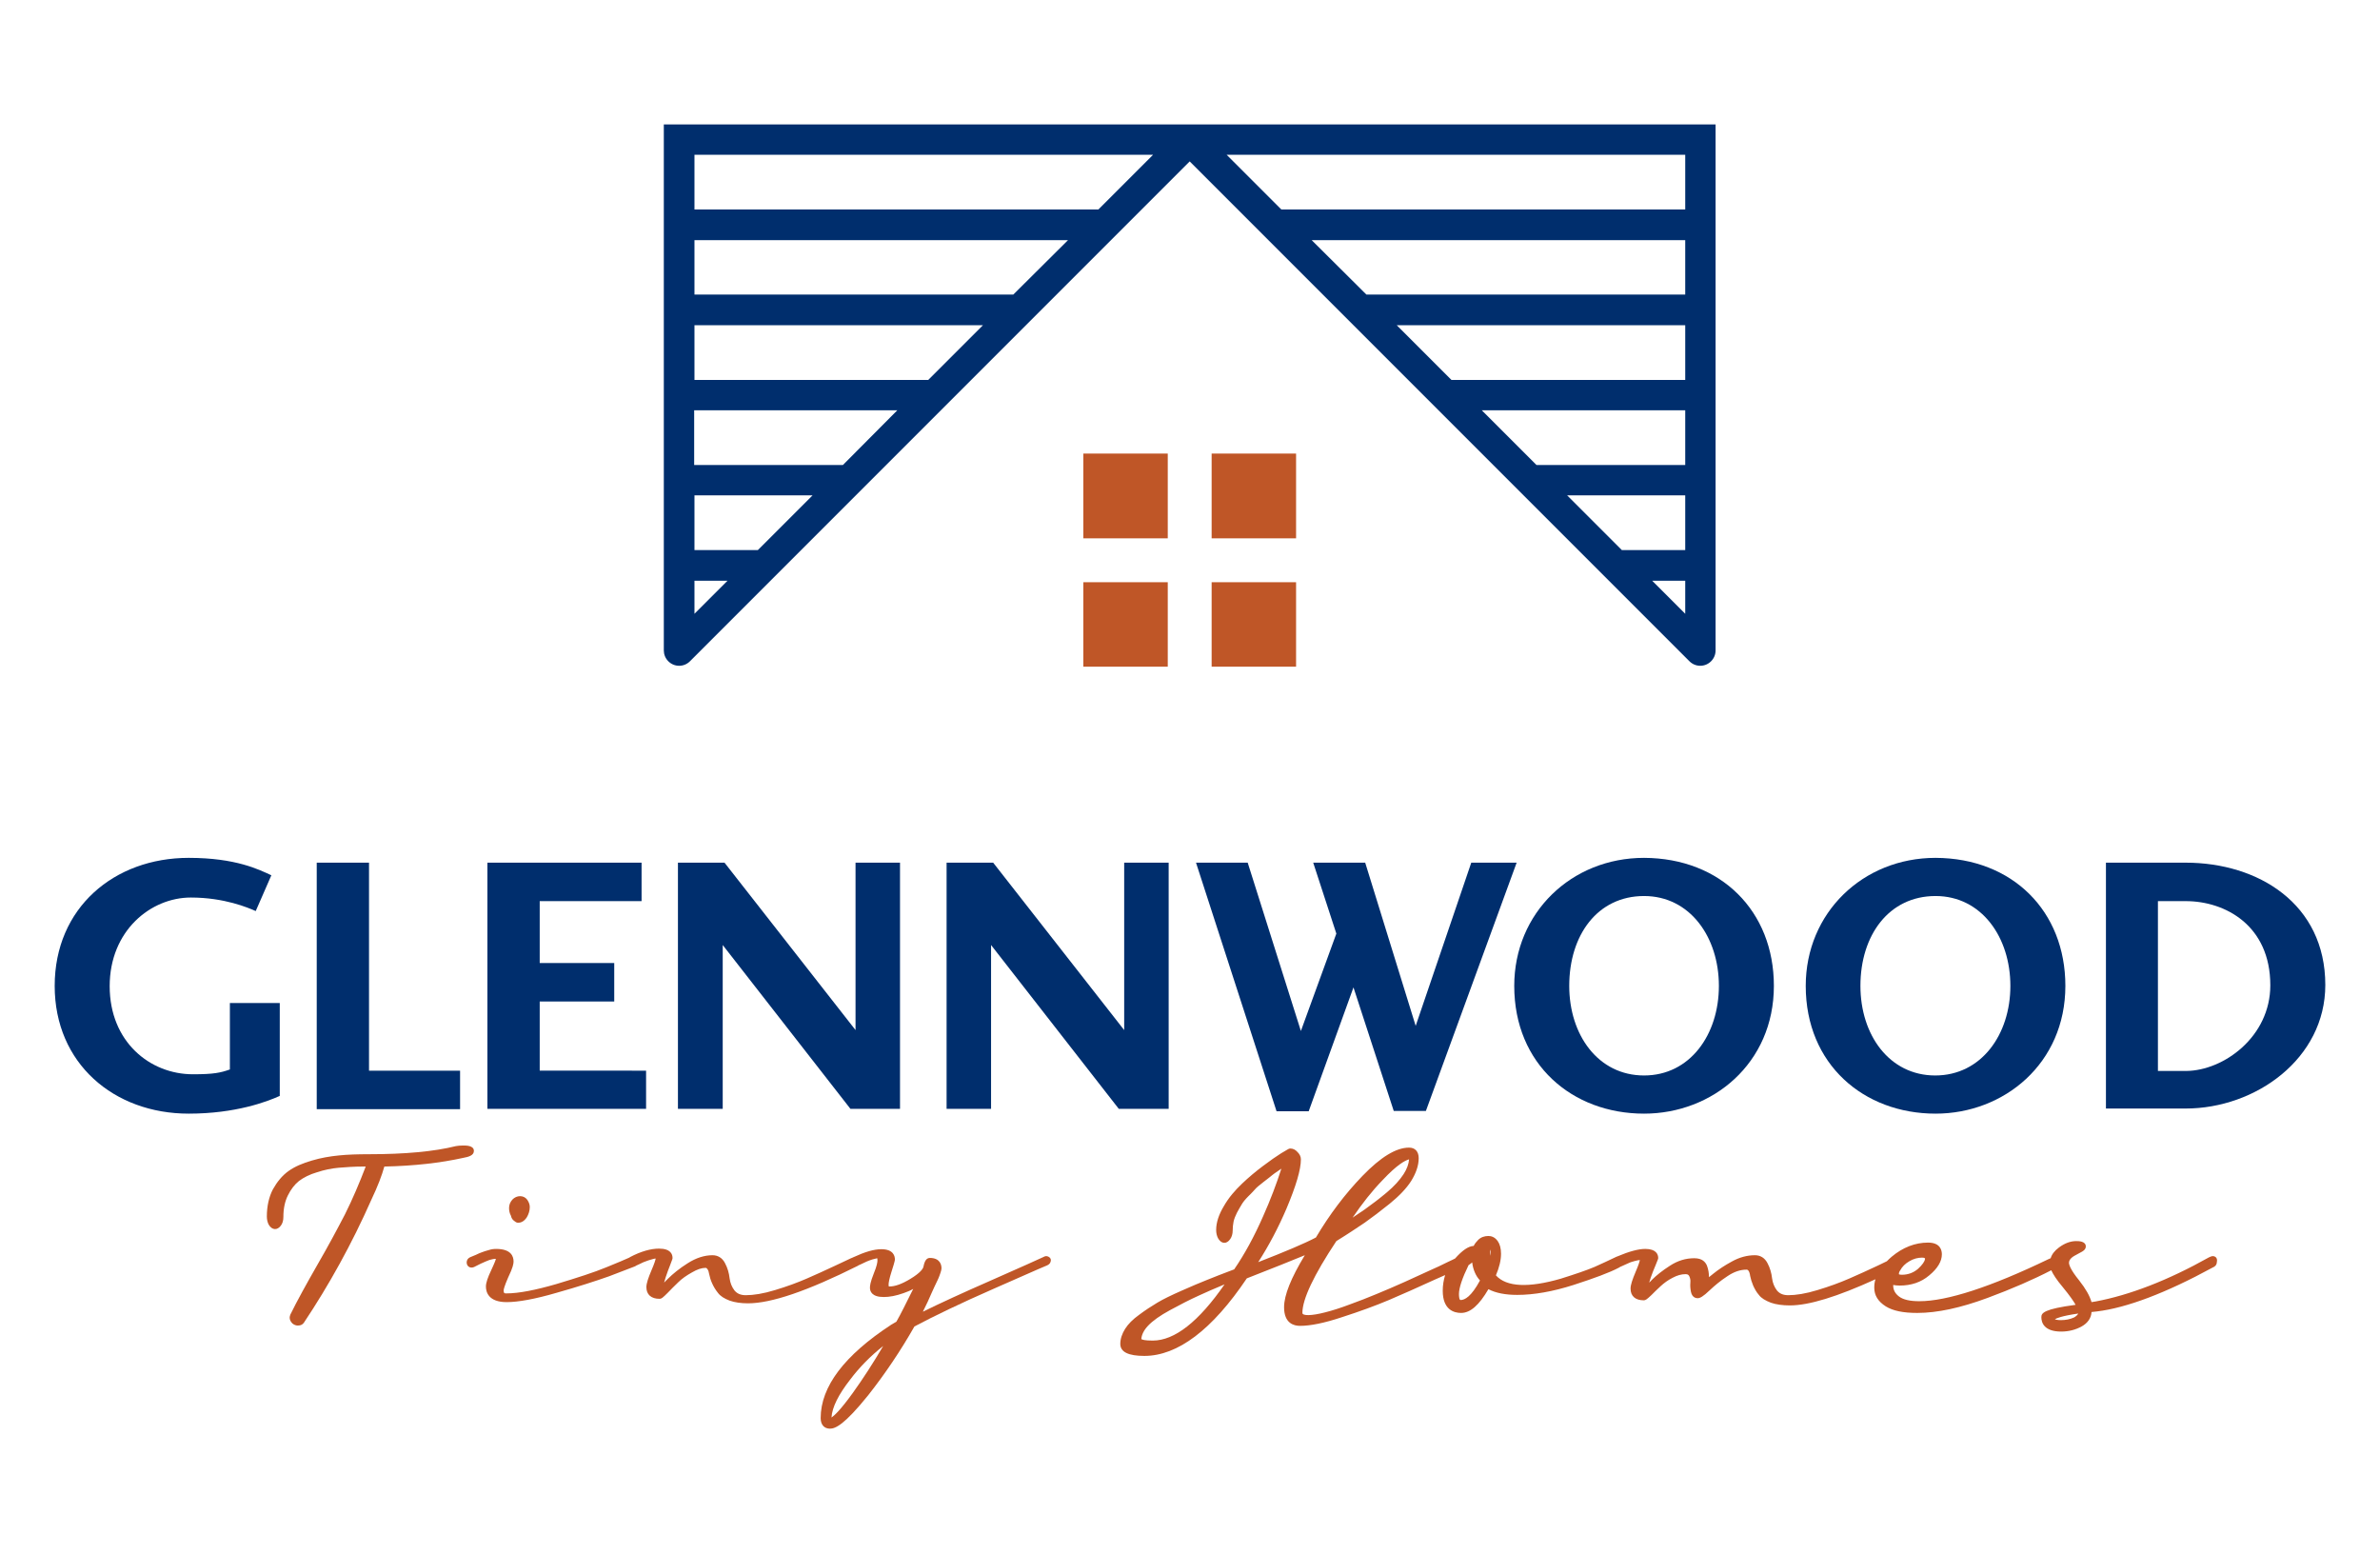
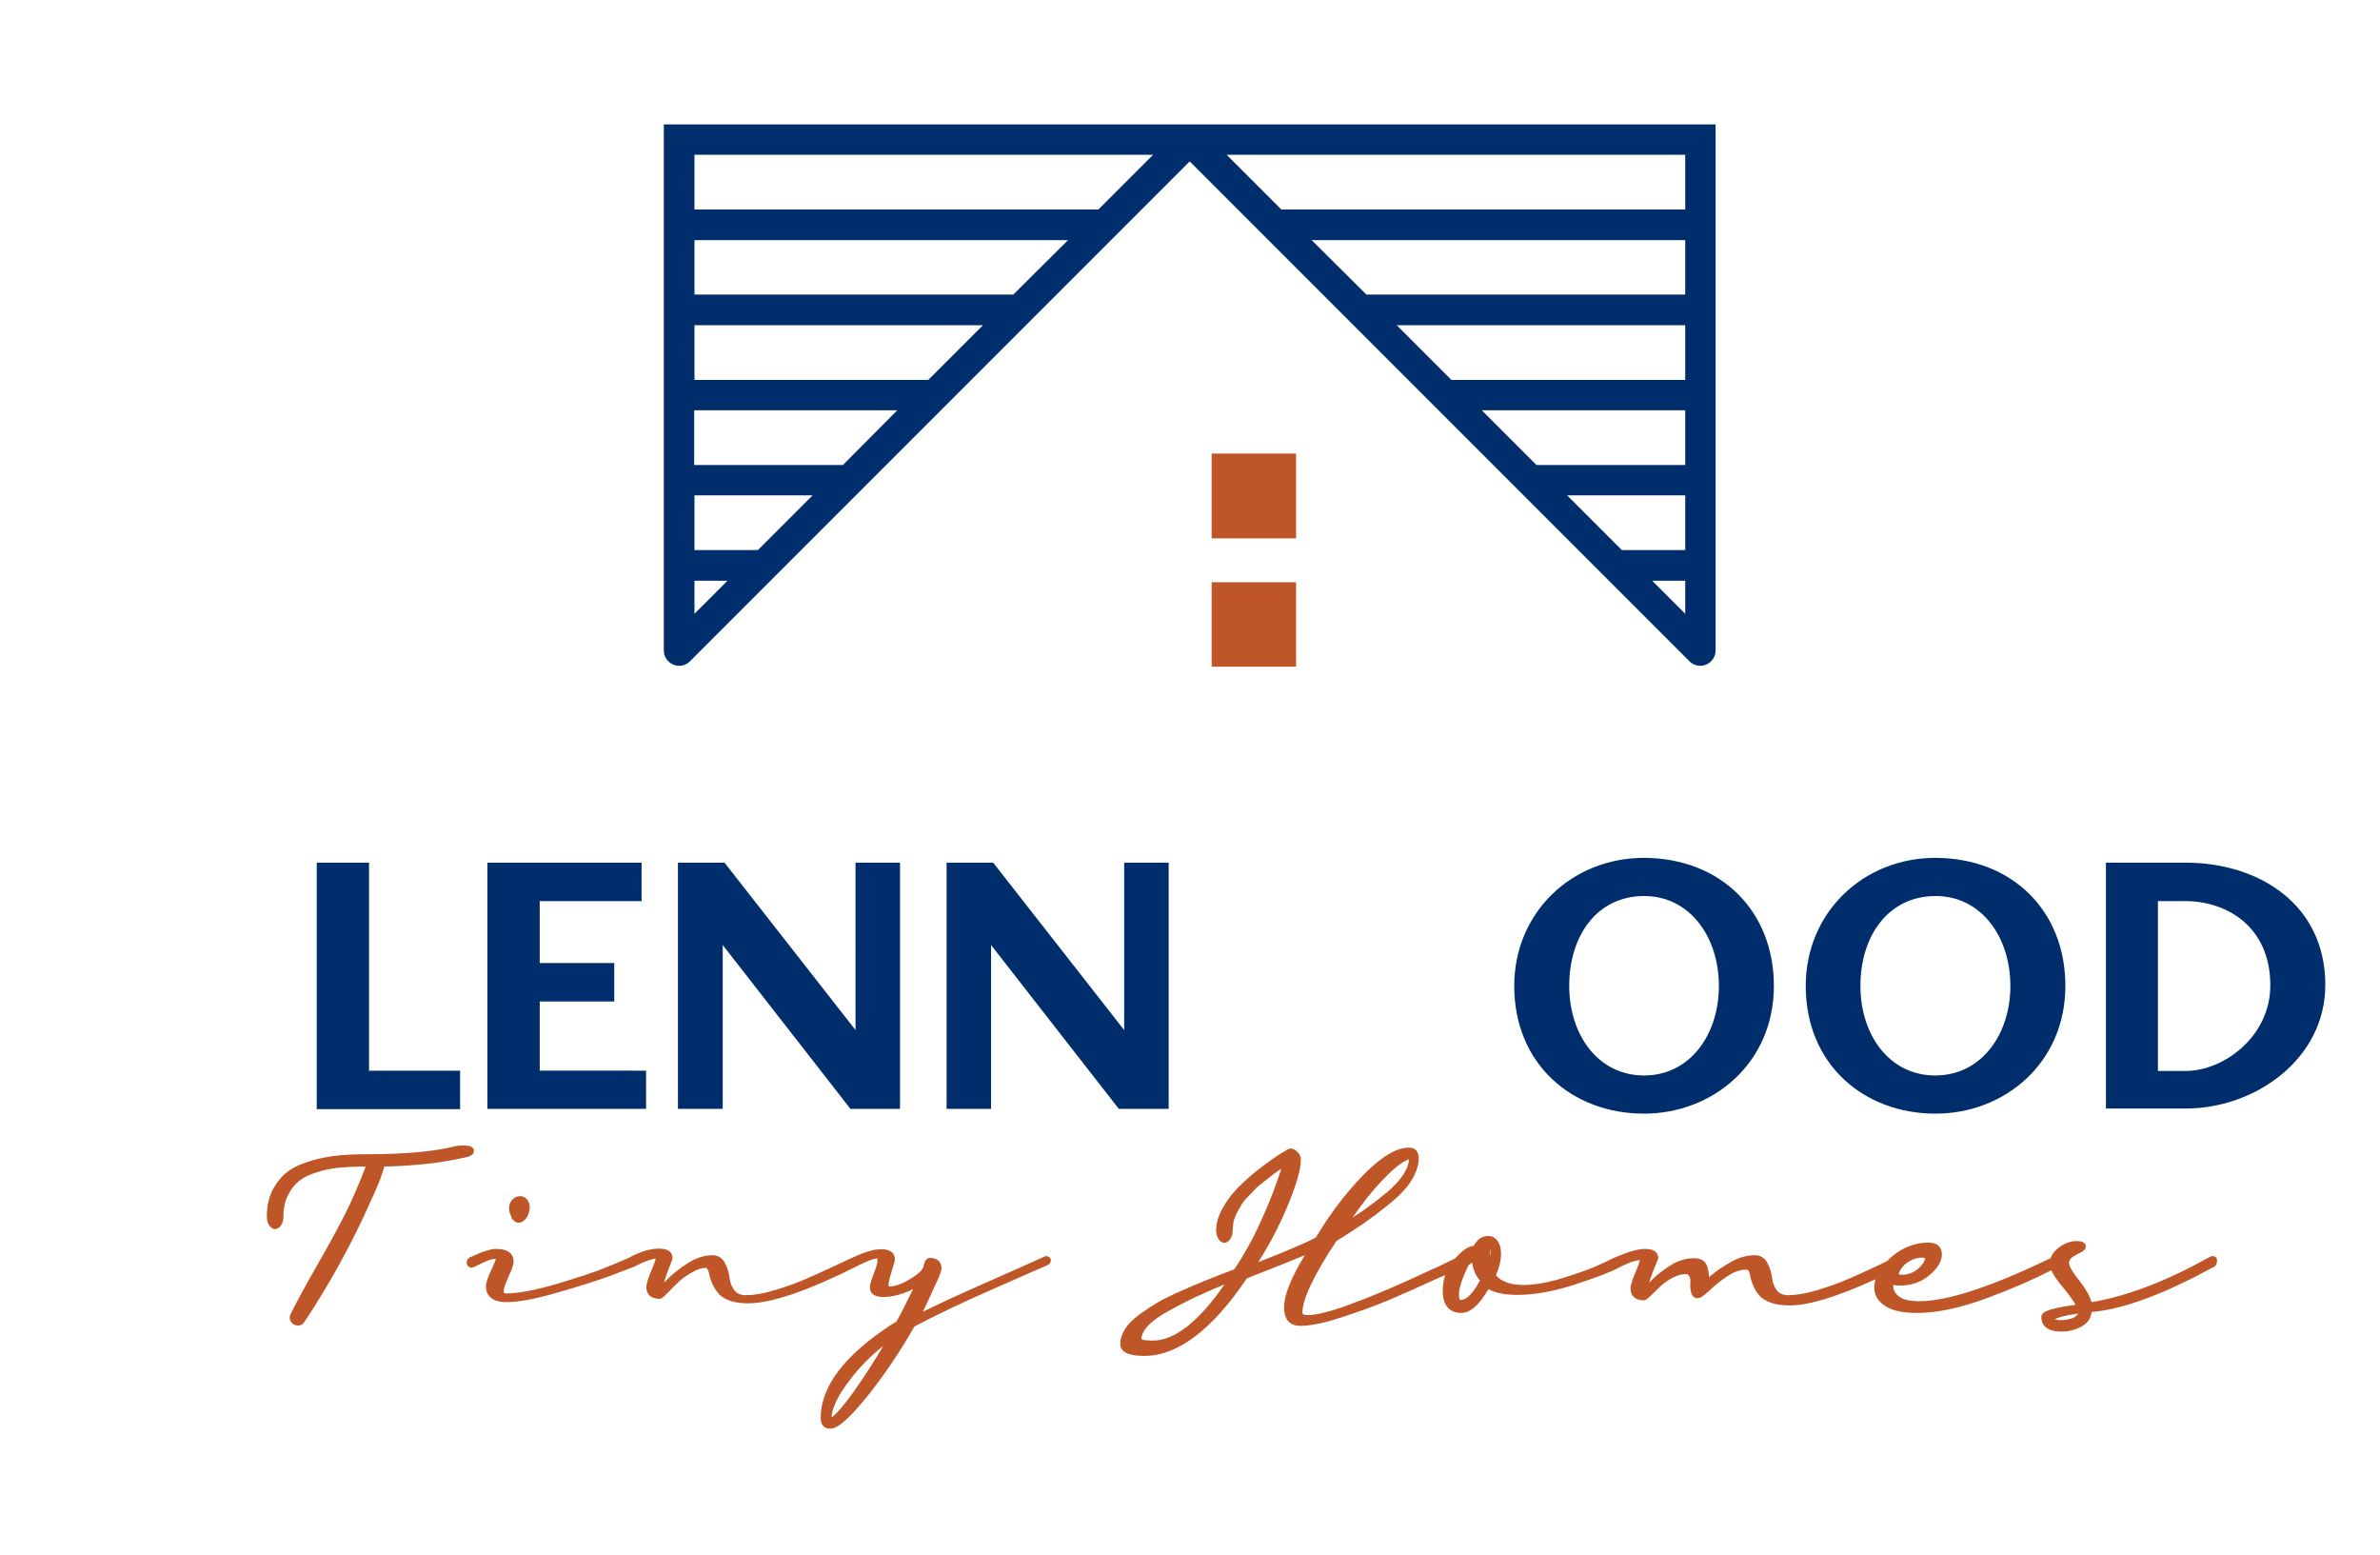
<svg xmlns="http://www.w3.org/2000/svg" version="1.1" x="0px" y="0px" viewBox="0 0 792 517.2" style="enable-background:new 0 0 792 517.2;" xml:space="preserve">
  <style type="text/css">
	.st0{fill:#002E6D;}
	.st1{fill:#BF5627;}
</style>
  <g id="Layer_1">
</g>
  <g id="Layer_2">
    <g>
      <g>
        <g>
          <path class="st0" d="M220.9,41.4v175c0,1.3,0.5,2.6,1.5,3.6c2,2,5.2,2,7.2,0l28.3-28.3c0,0,0,0,0,0l28.3-28.3c0,0,0,0,0,0l85-85      c0,0,0,0,0,0l24.7-24.7l109.7,109.7c0,0,0,0,0,0l56.6,56.6c1,1,2.3,1.5,3.6,1.5c1.3,0,2.6-0.5,3.6-1.5c1-1,1.5-2.3,1.5-3.6v-175      H220.9z M436.5,79.9h124.3V98H454.7L436.5,79.9z M560.8,108.2v18.2H483l-18.2-18.2H560.8z M560.8,136.5v18.2h-49.5l-18.2-18.2      H560.8z M560.8,164.8V183h-21.1l-18.2-18.2H560.8z M560.8,193.2v11l-11-11H560.8z M560.8,69.7H426.4l-18.2-18.2h152.6V69.7z       M383.7,51.5l-18.2,18.2H231.1V51.5H383.7z M337.2,98H231.1V79.9h124.3L337.2,98z M308.9,126.4h-77.8v-18.2h96L308.9,126.4z       M280.5,154.7h-49.5v-18.2h67.6L280.5,154.7z M252.2,183h-21.1v-18.2h39.3L252.2,183z M231.1,193.2h11l-11,11V193.2z" />
-           <rect x="360.5" y="150.9" class="st1" width="28.1" height="28.2" />
-           <rect x="360.5" y="193.7" class="st1" width="28.1" height="28.1" />
          <rect x="403.2" y="150.9" class="st1" width="28.1" height="28.2" />
          <rect x="403.2" y="193.7" class="st1" width="28.1" height="28.1" />
        </g>
      </g>
      <g>
-         <path class="st0" d="M62.8,370.5c-24.9,0-44.6-16.7-44.6-42.5c0-26,19.8-42.6,44.6-42.6c15.7,0,23.4,3.9,27.5,5.8l-5.2,11.9     c-2.5-1.1-10.4-4.5-21.6-4.5c-13.3,0-27,11-27,29.5s13.4,29.3,27.7,29.3c6.9,0,9.2-0.5,12.3-1.6v-22.1h16.6v30.9     C88.9,366.5,78.4,370.5,62.8,370.5z" />
        <path class="st0" d="M122.8,356.2h30.3v12.8h-47.7V287h17.4V356.2z" />
-         <path class="st0" d="M215,368.9h-52.8V287h51.3v12.8h-33.9v20.6h24.8v12.8h-24.8v23H215V368.9z" />
+         <path class="st0" d="M215,368.9h-52.8V287h51.3v12.8h-33.9v20.6h24.8v12.8h-24.8v23H215V368.9" />
        <path class="st0" d="M299.5,287v81.9H283l-42.5-54.5v54.5h-14.9V287h15.5l43.6,55.7V287H299.5z" />
        <path class="st0" d="M388.9,287v81.9h-16.6l-42.5-54.5v54.5H315V287h15.5l43.6,55.7V287H388.9z" />
-         <path class="st0" d="M435.5,369.7h-10.7L398,287h17.2l17.7,56l11.8-32.4L437,287h17.3l16.8,54.3l18.5-54.3h15.1l-30.2,82.6h-10.7     l-13.4-41.1L435.5,369.7z" />
        <path class="st0" d="M590.3,328c0,25.8-20.4,42.5-43.2,42.5c-23.9,0-43.2-16.4-43.2-42.5c0-24.3,19-42.6,43.2-42.6     C572.7,285.5,590.3,303.1,590.3,328z M522.2,328c0,16.3,9.6,29.8,24.9,29.8S572,344.2,572,328s-9.6-29.9-24.9-29.9     C531.6,298.1,522.2,311.1,522.2,328z" />
        <path class="st0" d="M687.3,328c0,25.8-20.4,42.5-43.2,42.5c-23.9,0-43.2-16.4-43.2-42.5c0-24.3,19-42.6,43.2-42.6     C669.7,285.5,687.3,303.1,687.3,328z M619.1,328c0,16.3,9.6,29.8,24.9,29.8S669,344.2,669,328s-9.6-29.9-24.9-29.9     C628.6,298.1,619.1,311.1,619.1,328z" />
        <path class="st0" d="M700.8,287h26.5c24.2,0,46.5,13.7,46.5,40.7c0,24.5-23.2,41.1-46.5,41.1h-26.5V287z M727.5,356.3     c12.5-0.1,28-11.4,28-28.5c0-19.9-15-28-28.1-28h-9.3v56.5H727.5z" />
      </g>
      <g>
        <path class="st1" d="M157.7,382.9c0-1.8-2.5-1.8-3.6-1.8c-1,0-1.8,0.1-2.4,0.2c-7.2,1.8-16.9,2.7-29,2.7c-3.6,0-7,0.1-9.9,0.4     c-3,0.3-6,0.8-9,1.7c-3.1,0.9-5.7,2-7.8,3.5c-2.1,1.5-3.8,3.6-5.2,6.1c-1.3,2.5-2,5.6-2,9c0,1,0.2,1.9,0.6,2.7     c1.1,1.9,2.9,2,4.1,0.3c0.5-0.7,0.8-1.6,0.8-2.8c0-2.8,0.5-5.2,1.5-7.2c1-2,2.2-3.6,3.7-4.8c1.6-1.2,3.6-2.2,6-2.9     c2.4-0.8,4.9-1.3,7.2-1.5c2.4-0.2,5.2-0.4,8.2-0.4h0.8c-2.1,5.5-4.4,10.9-6.9,15.9c-2.6,5-5.7,10.8-9.3,17     c-3.6,6.3-6.6,11.7-8.9,16.4c-0.2,0.6-0.2,0.8-0.2,1c0,0.5,0.2,1.2,0.9,1.9c0.5,0.4,1.1,0.7,1.8,0.7c1.1,0,1.6-0.4,2-0.9     c8.4-12.6,16-26.3,22.5-41c2.1-4.4,3.5-8.1,4.3-11c9.8-0.2,18.7-1.2,26.3-2.9C155.9,384.9,157.7,384.4,157.7,382.9z" />
        <path class="st1" d="M171,406.1c0.4,0.3,0.8,0.7,1.4,0.7c0.8,0,1.9-0.3,2.9-1.8c0.6-1,1-2.2,1-3.4c0-0.9-0.3-1.6-0.8-2.4     c-1.2-1.7-3.6-1.6-5-0.1c-0.7,0.8-1.1,1.7-1.1,2.8c0,0.9,0.2,1.8,0.6,2.5C170.2,405.3,170.6,405.8,171,406.1z" />
        <path class="st1" d="M348.1,417.9c-0.3,0-0.5,0.1-1.1,0.4c-1.2,0.6-7.1,3.2-17.7,7.9c-8.9,3.9-16.3,7.3-22.2,10.2     c1.2-2.4,2.2-4.5,2.9-6.2c0.1-0.2,0.3-0.7,1-2.2c0.6-1.3,1.2-2.4,1.6-3.5c0.6-1.6,0.7-2.2,0.7-2.6c0-1-0.4-3.4-3.9-3.4     c-1.5,0-1.9,2-2.1,2.9c-0.1,0.6-0.9,2-4.4,4.1c-2.8,1.7-5.1,2.5-6.9,2.5c-0.2,0-0.2,0-0.2,0c0,0-0.1-0.1-0.1-0.6     c0-0.6,0.2-1.9,1-4.4c1.1-3.4,1.1-3.8,1.1-4c0-1-0.4-3.4-4.5-3.4c-2.5,0-5.5,0.9-9.4,2.7c-0.1,0-0.1,0.1-0.2,0.1     c-0.6,0.2-1.9,0.9-5.6,2.6c-3.4,1.6-6.7,3.1-9.7,4.4c-3,1.3-6.5,2.6-10.5,3.8c-3.9,1.2-7.2,1.7-9.7,1.7c-1.7,0-2.9-0.5-3.8-1.6     c-0.9-1.2-1.4-2.5-1.6-4c-0.2-1.8-0.7-3.5-1.5-5c-0.9-1.8-2.4-2.7-4.2-2.7c-2.7,0-5.5,0.9-8.3,2.7c-2.7,1.7-4.9,3.5-6.6,5.2     c-0.5,0.5-0.9,0.9-1.2,1.2c0.1-0.4,0.3-1,0.5-1.7c0.5-1.5,1-2.9,1.5-4.1c0.8-2.1,0.8-2.1,0.8-2.4c0-1.2-0.6-3.1-4.5-3.1     c-2.7,0-6,0.9-9.6,2.8c-0.1,0.1-0.2,0.1-0.3,0.2c-1.3,0.6-3.9,1.7-7.6,3.2c-4.1,1.7-9.7,3.5-16.7,5.6c-6.9,2-12.5,3.1-16.6,3.1     c-0.6,0-0.9,0-0.9-1c0-0.3,0.2-1.3,1.5-4.3c1.6-3.3,1.8-4.6,1.8-5.3c0-1.6-0.7-4.2-5.8-4.2c-0.8,0-1.6,0.1-2.5,0.4     c-0.9,0.2-1.6,0.5-2.2,0.7c-0.6,0.2-1.3,0.5-2.1,0.9c-0.9,0.4-1.5,0.6-1.7,0.7c-1.2,0.5-1.3,1.4-1.3,1.8c0,1,0.7,1.7,1.6,1.7     c0.4,0,0.8-0.1,1.3-0.4l1.8-0.9c1.1-0.5,2-0.9,2.8-1.2c0.7-0.2,1.5-0.4,2.1-0.4c0.1,0,0.1,0,0.1,0c0,0.2-0.2,0.9-1.5,3.7     c-1.2,2.5-1.8,4.3-1.8,5.5c0,1.9,0.9,5.2,6.9,5.2c3.8,0,9.4-1,16.6-3.1c7.1-2,13-3.9,17.5-5.5c4.5-1.7,7.3-2.8,8.6-3.3     c0.1,0,0.2-0.1,0.3-0.2l1.1-0.5c0.9-0.5,1.9-0.9,3.1-1.3c1.3-0.4,2-0.6,2.4-0.6c-0.1,0.5-0.4,1.6-1.4,3.9     c-1.1,2.6-1.7,4.4-1.7,5.6c0,2.5,1.6,3.9,4.4,3.9c0.6,0,1-0.3,2.7-2c1-1.1,2.2-2.2,3.5-3.5c1.2-1.2,2.8-2.3,4.6-3.3     c1.7-1,3.2-1.5,4.5-1.5c0.1,0,0.3,0,0.6,0.4c0.3,0.4,0.5,1,0.6,1.7c0.2,1,0.5,2,1,3.1c0.5,1.1,1.1,2.1,1.9,3.1     c0.8,1.1,2.1,1.9,3.9,2.6c1.7,0.6,3.8,0.9,6.1,0.9c7.8,0,19.8-4.1,36.6-12.5c0.1,0,0.1-0.1,0.1-0.1c0.2-0.1,0.5-0.2,0.9-0.4     c0.7-0.3,1.3-0.6,1.9-0.9c0.5-0.2,1.2-0.5,1.9-0.7c0.7-0.2,1.3-0.3,1.6-0.4c0,0,0.1,0.2,0.1,0.7c0,0.6-0.2,1.9-1.2,4.3     c-1.2,3-1.3,4.2-1.3,4.8c0,1.2,0.6,3.1,4.6,3.1c1.9,0,4.1-0.4,6.6-1.3c1.1-0.4,2.2-0.8,3.2-1.4c-2.4,4.8-4.2,8.5-5.6,10.9l-1.7,1     l0,0c-15.6,10.2-23.5,20.6-23.5,31.1c0,2.2,1.2,3.5,3.1,3.5c1.8,0,4.8-1.3,12.7-11.1c5.6-7.1,10.8-14.8,15.4-22.9     c6.4-3.4,15.3-7.7,26.5-12.6c15.2-6.7,17.5-7.7,17.6-7.7c1.2-0.5,1.3-1.4,1.3-1.8C349.7,418.5,348.9,417.9,348.1,417.9z      M293.9,447.8c-3.4,5.8-6.8,11-10.1,15.6c-4.1,5.7-6.2,7.6-7.1,8.2c0.2-3.4,2.3-7.6,6.2-12.6C285.9,455,289.6,451.2,293.9,447.8z     " />
        <path class="st1" d="M736.3,417.9c-0.3,0-0.5,0.1-1.2,0.4c-13.7,7.7-26.5,12.6-37.8,14.7l-1.3,0.2c-0.6-2.1-1.9-4.4-4.1-7.2     c-3-3.7-3.4-5.3-3.4-5.9c0-0.3,0.1-0.6,0.2-0.8c0.3-0.6,0.9-1.1,1.6-1.5c0.9-0.5,1.6-0.9,2.2-1.2c0.4-0.2,1.6-0.8,1.6-1.9     c0-1.8-2.4-1.8-3.2-1.8c-1.9,0-3.8,0.7-5.7,2.1c-1.5,1.1-2.4,2.3-2.8,3.6l-0.7,0.3c-19.3,9.3-33.8,14-43,14     c-3.1,0-5.4-0.5-6.8-1.6c-1.3-1-1.9-2.2-1.9-3.7c0,0,0-0.1,0-0.1c0.6,0.1,1.3,0.2,2.1,0.2c3.9,0,7.2-1.1,9.9-3.4     c2.8-2.3,4.2-4.7,4.2-7c0-1.2-0.4-3.9-4.6-3.9c-4.3,0-8.4,1.6-12.1,4.7c-0.6,0.5-1.1,1-1.6,1.5c-0.8,0.4-1.7,0.8-2.9,1.4     c-3.4,1.6-6.7,3.1-9.7,4.4c-3,1.3-6.5,2.6-10.5,3.8c-3.9,1.2-7.2,1.7-9.7,1.7c-1.7,0-2.9-0.5-3.8-1.6c-0.9-1.2-1.4-2.5-1.6-4     c-0.2-1.8-0.7-3.5-1.5-5c-0.9-1.8-2.4-2.7-4.2-2.7c-2.6,0-5.2,0.7-7.7,2.1c-2.4,1.3-4.5,2.7-6.1,4c-0.6,0.5-1.1,0.9-1.5,1.2     c0,0,0,0,0,0c0-1.3-0.2-2.6-0.7-3.9c-0.5-1.1-1.5-2.4-4.2-2.4c-2.8,0-5.5,0.8-8.1,2.5c-2.5,1.6-4.5,3.2-6,4.7     c-0.4,0.4-0.6,0.7-0.9,0.9c0.1-0.4,0.3-0.9,0.5-1.6c0.5-1.5,1.1-2.9,1.6-4.1c0.9-2.1,0.9-2.3,0.9-2.5c0-1.1-0.6-3-4.3-3     c-2.2,0-5.3,0.8-9.3,2.5c-0.2,0.1-0.4,0.1-0.7,0.3c0,0,0,0,0,0c0,0,0,0,0,0c0,0,0,0,0,0c-2,1-4.3,2-6.9,3.2     c-2.6,1.1-6.4,2.4-11.2,3.9c-10.7,3.1-18.1,2.8-21.6-1.1c1.1-2.6,1.7-5,1.7-7.2c0-1.8-0.4-3.2-1.1-4.2c-1-1.4-2.2-1.7-3.1-1.7     c-1.3,0-2.5,0.4-3.4,1.3c-0.6,0.6-1.1,1.2-1.5,2c-1.8,0.1-3.8,1.5-6.2,4.2c-0.5,0.3-1.3,0.6-2.3,1.1c-2,1-4.1,2-6.4,3l-8.1,3.7     c-3.2,1.4-6.3,2.8-9.3,4c-2.9,1.2-5.9,2.4-9,3.5c-2.9,1.1-5.7,2-8.1,2.6c-4.6,1.2-7.6,1.2-7.6,0.2c0-4.6,3.8-12.6,11.3-23.9     c3.9-2.4,7-4.5,9.4-6.1c2.4-1.7,5.2-3.8,8.3-6.3c3.2-2.6,5.6-5.1,7.2-7.6c1.6-2.6,2.5-5.1,2.5-7.6c0-2.2-1.2-3.5-3.2-3.5     c-4.3,0-9.4,3.1-15.5,9.4c-5.8,6-11,12.9-15.5,20.5c-3.8,2-10.2,4.7-19.2,8.2c3.6-5.6,6.7-11.5,9.4-17.8c3.2-7.6,4.8-13,4.8-16.4     c0-0.9-0.4-1.7-1.1-2.4c-0.7-0.8-1.5-1.2-2.4-1.2c-0.4,0-0.5,0-3.1,1.6c-1.6,1-3.6,2.4-6,4.2c-2.4,1.8-4.8,3.8-7,5.9     c-2.3,2.2-4.4,4.6-6,7.4c-1.7,2.8-2.6,5.5-2.6,8c0,1,0.2,1.9,0.6,2.7c1.1,2,2.9,2.1,4.1,0.3c0.5-0.7,0.8-1.7,0.8-2.8     c0-1,0.1-2,0.3-3c0.2-0.9,0.6-1.9,1.1-2.9c0.6-1.1,1.1-2,1.6-2.8c0.4-0.7,1.1-1.6,2.1-2.6c1.1-1.1,1.9-1.9,2.4-2.5     c0.4-0.5,1.4-1.3,2.8-2.4c1.5-1.1,2.4-1.9,2.8-2.2c0.2-0.2,0.9-0.7,3.1-2.2c0,0,0,0,0,0c-1.6,5-3.6,10.3-6.1,15.9     c-2.9,6.6-6.1,12.5-9.6,17.6c-3.7,1.4-6.8,2.6-9,3.5c-2.3,0.9-5.1,2.1-8.5,3.6c-3.4,1.5-6.1,2.8-8.1,4c-2,1.2-4,2.5-6,4     c-2.1,1.5-3.7,3.1-4.7,4.7c-1,1.6-1.6,3.3-1.6,5c0,2.7,2.7,4,8,4c11.1,0,22.6-8.7,34.1-25.8c8.7-3.4,15.2-6,19.3-7.7     c-4.6,7.6-6.9,13.3-6.9,17.3c0,5.4,3.3,6.2,5.3,6.2c3.4,0,8-0.9,14-2.9c5.9-1.9,11.1-3.8,15.6-5.7c4.5-1.9,9.6-4.2,15.3-6.8     c0.7-0.3,2-0.9,3.4-1.5c-0.5,1.6-0.8,3.4-0.8,5.2c0,6.4,3.8,7.4,6.1,7.4c3.1,0,6-2.6,9.1-7.9c2.5,1.3,5.7,1.9,9.6,1.9     c5.5,0,11.8-1.1,18.7-3.3c6.8-2.2,12-4.1,15.2-5.8c0.1-0.1,0.2-0.1,0.3-0.2l0.9-0.4c0.7-0.3,1.4-0.6,2-0.9     c0.6-0.3,1.4-0.5,2.1-0.7c0.8-0.2,1.3-0.3,1.6-0.3c-0.1,0.5-0.4,1.6-1.4,3.9c-1.1,2.6-1.7,4.4-1.7,5.6c0,2.5,1.6,3.9,4.4,3.9     c0.6,0,1-0.3,2.5-1.7c0.9-0.9,1.9-1.9,3.1-3c1.1-1,2.4-2,4-2.8c1.5-0.8,2.9-1.2,4.3-1.2c0.8,0,1,0.3,1.2,0.6     c0.3,0.6,0.5,1.3,0.4,2.2c-0.1,1.1,0,2.1,0.2,3.1c0.4,1.9,1.7,2.1,2.2,2.1c0.8,0,1.8-0.5,4.1-2.7c1.6-1.5,3.5-3.1,5.8-4.6     c2.2-1.5,4.3-2.2,6.4-2.2c0.3,0,0.4,0.1,0.6,0.3c0.3,0.4,0.5,1,0.6,1.8c0.2,1,0.5,2,1,3.2c0.5,1.1,1.1,2.2,1.9,3.1     c0.8,1.1,2.2,1.9,4,2.6c1.7,0.6,3.9,0.9,6.3,0.9c6.4,0,15.8-2.9,28.5-8.7c-0.3,0.9-0.4,1.9-0.4,2.8c0,2.6,1.3,4.6,3.8,6.2     c2.4,1.5,5.8,2.2,10.5,2.2c6.7,0,14.5-1.7,23.4-5c8.1-3,15.2-6.1,21.2-9.2c0.6,1.3,1.7,3.1,3.9,5.7c2.3,2.8,3.6,4.7,4.2,5.8     c-10.5,1.4-11.4,2.7-11.4,4.1c0,1.8,0.9,4.8,6.6,4.8c2.5,0,4.8-0.6,6.8-1.7c2-1.1,3.2-2.8,3.3-4.8l1.8-0.2     c9.9-1.2,22.9-6.1,38.5-14.6c1.2-0.5,1.4-1.3,1.4-1.8C738,418.6,737.3,417.9,736.3,417.9z M690.2,438.3c-1.3,0.6-2.8,0.9-4.4,0.9     c-1.2,0-1.8-0.2-2-0.3c0.5-0.3,2.2-1.1,7.8-1.9C691.3,437.5,690.9,437.9,690.2,438.3z M638.3,422.1c-1.5,1.3-3.3,2-5.4,2     c-0.8,0-1.1-0.2-1-0.2c0-0.4,0.1-0.8,0.4-1.2l0,0c0.7-1.3,1.7-2.3,3.1-3.1c1.3-0.8,2.8-1.2,4.2-1.2c1,0,1,0.3,1,0.4     C640.5,419.7,639.7,420.8,638.3,422.1z M496.1,415.7c0,0.1,0,0.2,0,0.3c0,0.4-0.1,0.9-0.3,1.8c0-0.2,0-0.4,0-0.6     C495.8,416.6,495.9,416.1,496.1,415.7z M485.5,430.5c0-2,1.1-5.3,3.2-9.6c0.4-0.3,0.9-0.6,1.2-0.9c0.3,2.4,1.2,4.5,2.6,6     c-2.9,5.4-5.1,6.5-6.4,6.5C485.6,432.6,485.5,431.3,485.5,430.5z M460.1,392.6c4.8-5.1,7.4-6.5,8.8-6.9c-0.1,1.5-0.7,3.2-1.8,4.9     c-1.3,2-3.2,4.1-5.6,6.1c-2.5,2.1-5,4-7.4,5.7c-1.2,0.8-2.5,1.7-4,2.7C453.3,400.4,456.6,396.2,460.1,392.6z M379.8,445.5     c0.1-1.4,0.8-2.9,2.2-4.4c1.6-1.7,4-3.4,7.3-5.2c3.3-1.8,6.6-3.5,9.7-4.9c2.3-1.1,5.2-2.3,8.5-3.7c-8.6,12.4-16.6,18.7-23.9,18.7     C380.9,446,380.1,445.7,379.8,445.5z" />
      </g>
    </g>
  </g>
</svg>